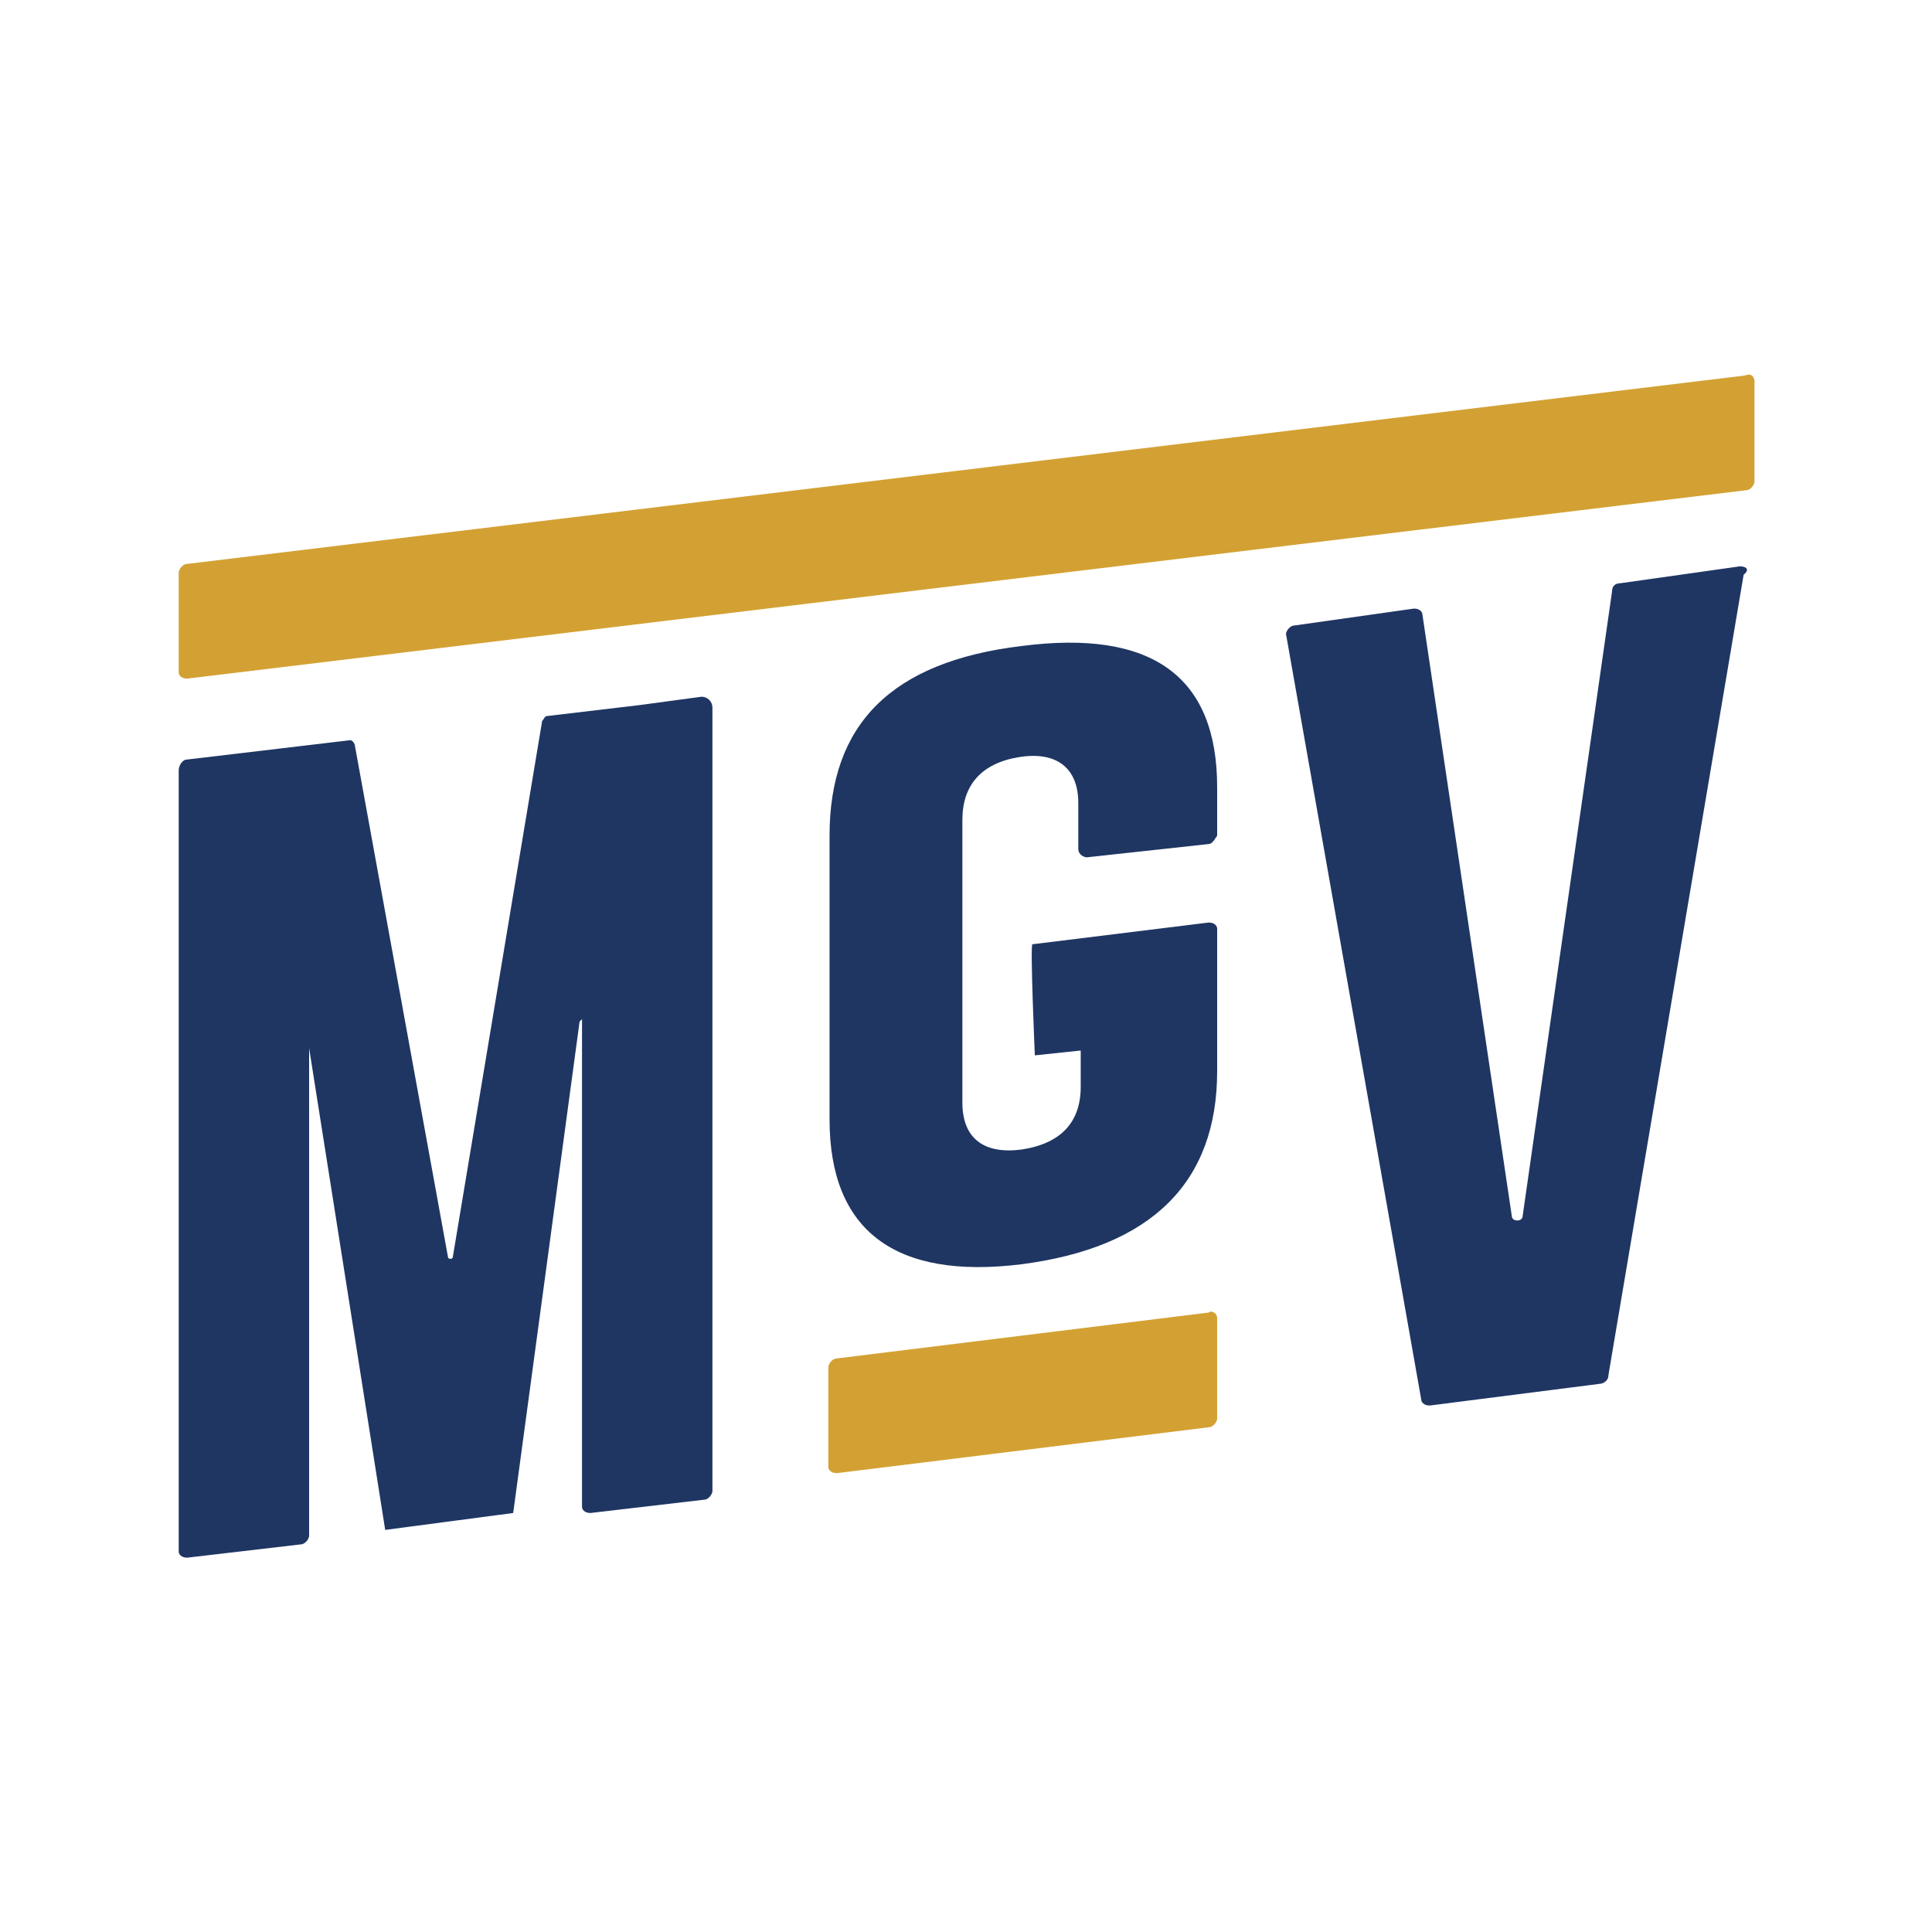
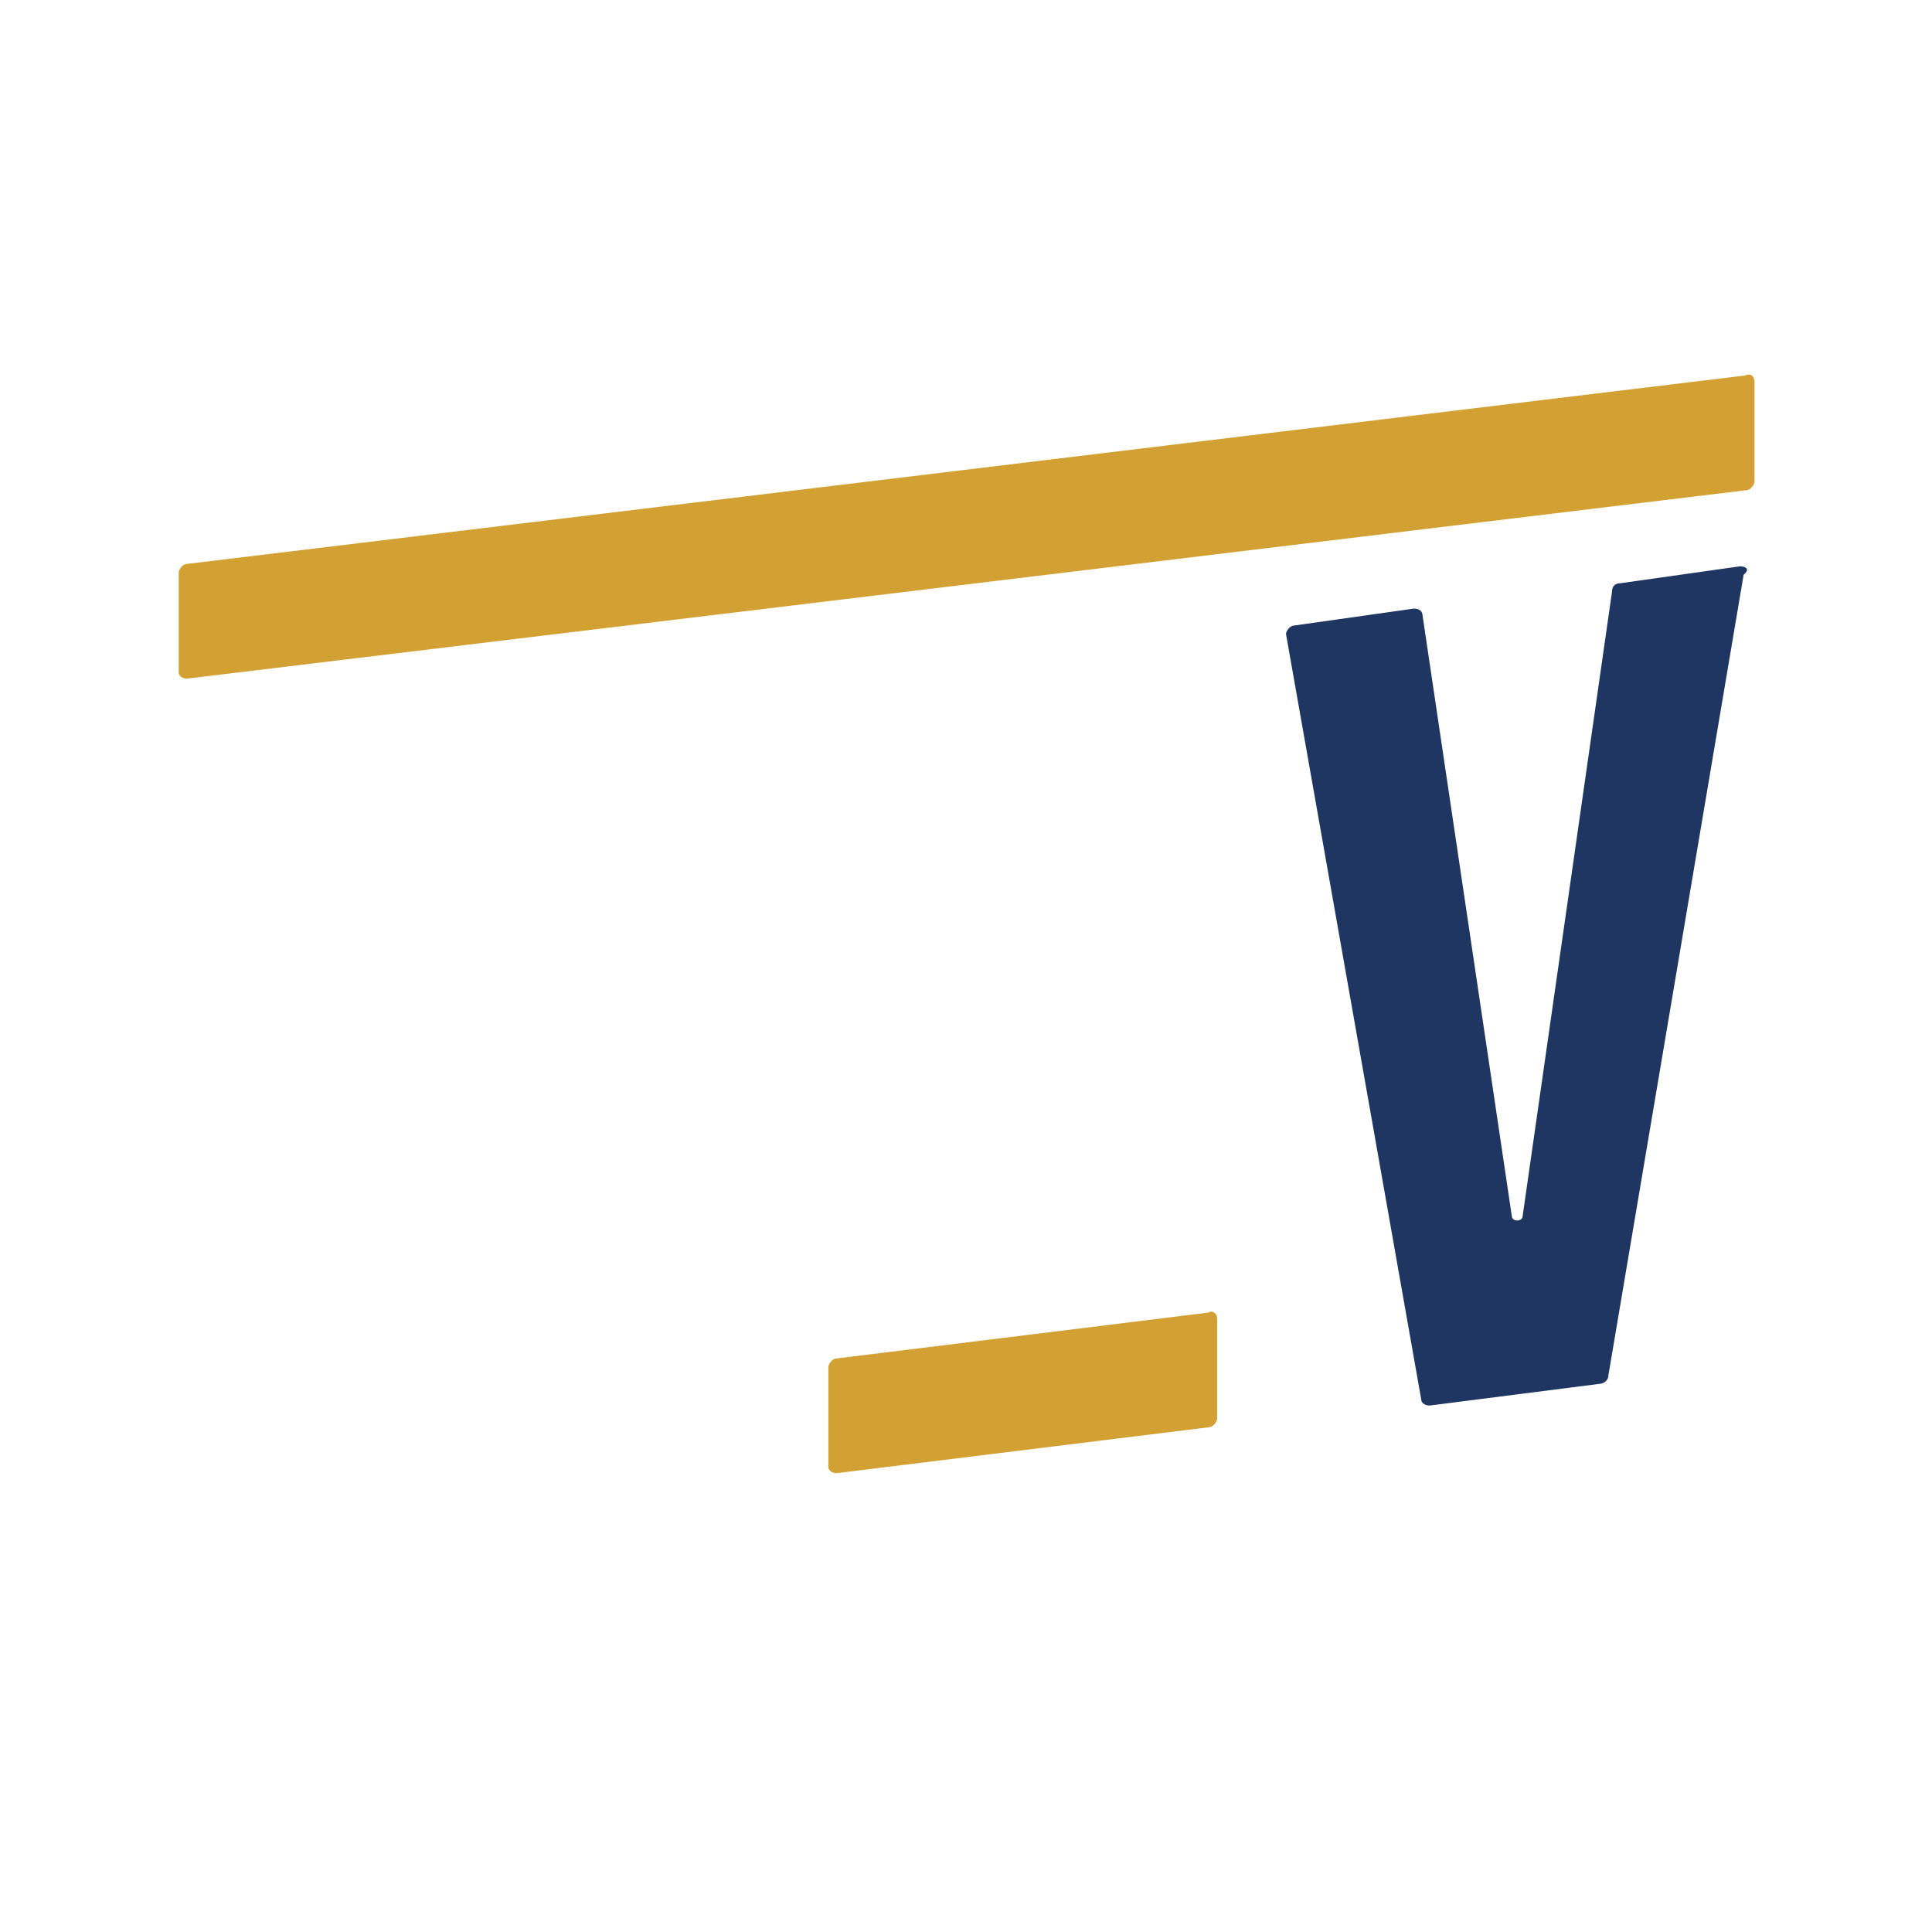
<svg xmlns="http://www.w3.org/2000/svg" version="1.1" id="Layer_1" x="0px" y="0px" viewBox="0 0 16 16" style="enable-background:new 0 0 16 16;" xml:space="preserve">
  <style type="text/css">
	.st0{fill:#1F3663;}
	.st1{fill:#D3A133;}
</style>
  <g>
    <g>
      <g>
-         <path class="st0" d="M10.01,6.99c0.02,0,0.04-0.02,0.07-0.07V6.52c0-0.92-0.54-1.31-1.62-1.17C7.38,5.48,6.87,6,6.87,6.92v2.35     c0,0.92,0.54,1.33,1.59,1.2c1.08-0.14,1.62-0.68,1.62-1.6V7.69c0-0.02-0.02-0.05-0.07-0.05L8.55,7.82     c-0.02,0,0.02,0.92,0.02,0.92L8.95,8.7V9c0,0.29-0.16,0.47-0.49,0.52C8.15,9.56,7.97,9.43,7.97,9.13V6.79     c0-0.29,0.16-0.47,0.47-0.52c0.31-0.05,0.49,0.09,0.49,0.38v0.38C8.93,7.08,8.98,7.1,9,7.1L10.01,6.99z" />
-       </g>
+         </g>
      <g>
        <path class="st0" d="M14.41,4.69l-0.99,0.14c-0.04,0-0.07,0.02-0.07,0.07l-0.74,5.17c0,0.05-0.09,0.05-0.09,0l-0.74-4.98     c0-0.02-0.02-0.05-0.07-0.05l-0.99,0.14c-0.04,0-0.07,0.05-0.07,0.07l1.12,6.34c0,0.02,0.02,0.05,0.07,0.05l1.41-0.18     c0.02,0,0.07-0.02,0.07-0.07l1.12-6.63C14.5,4.71,14.45,4.69,14.41,4.69z" />
      </g>
      <g>
-         <path class="st0" d="M4.49,5.97l-0.74,4.44c0,0.02-0.04,0.02-0.04,0L2.94,6.18c0-0.02-0.02-0.05-0.04-0.05L2.31,6.2L1.55,6.29     c-0.04,0-0.07,0.05-0.07,0.09v6.47c0,0.02,0.02,0.05,0.07,0.05l0.94-0.11c0.04,0,0.07-0.05,0.07-0.07V8.68l0.63,3.99l1.06-0.14     L4.8,8.46l0.02-0.02v4.04c0,0.02,0.02,0.05,0.07,0.05l0.94-0.11c0.04,0,0.07-0.05,0.07-0.07V5.86c0-0.05-0.04-0.09-0.09-0.09     L5.29,5.84L4.53,5.93C4.51,5.93,4.51,5.95,4.49,5.97z" />
-       </g>
+         </g>
      <path class="st1" d="M10.01,10.87l-3.08,0.38c-0.04,0-0.07,0.05-0.07,0.07v0.83c0,0.02,0.02,0.05,0.07,0.05l3.08-0.38    c0.04,0,0.07-0.05,0.07-0.07v-0.83C10.08,10.87,10.03,10.85,10.01,10.87z" />
      <path class="st1" d="M14.45,3.11L1.55,4.67c-0.04,0-0.07,0.05-0.07,0.07v0.83c0,0.02,0.02,0.05,0.07,0.05l12.91-1.56    c0.04,0,0.07-0.05,0.07-0.07V3.15C14.52,3.11,14.5,3.09,14.45,3.11z" />
    </g>
  </g>
</svg>